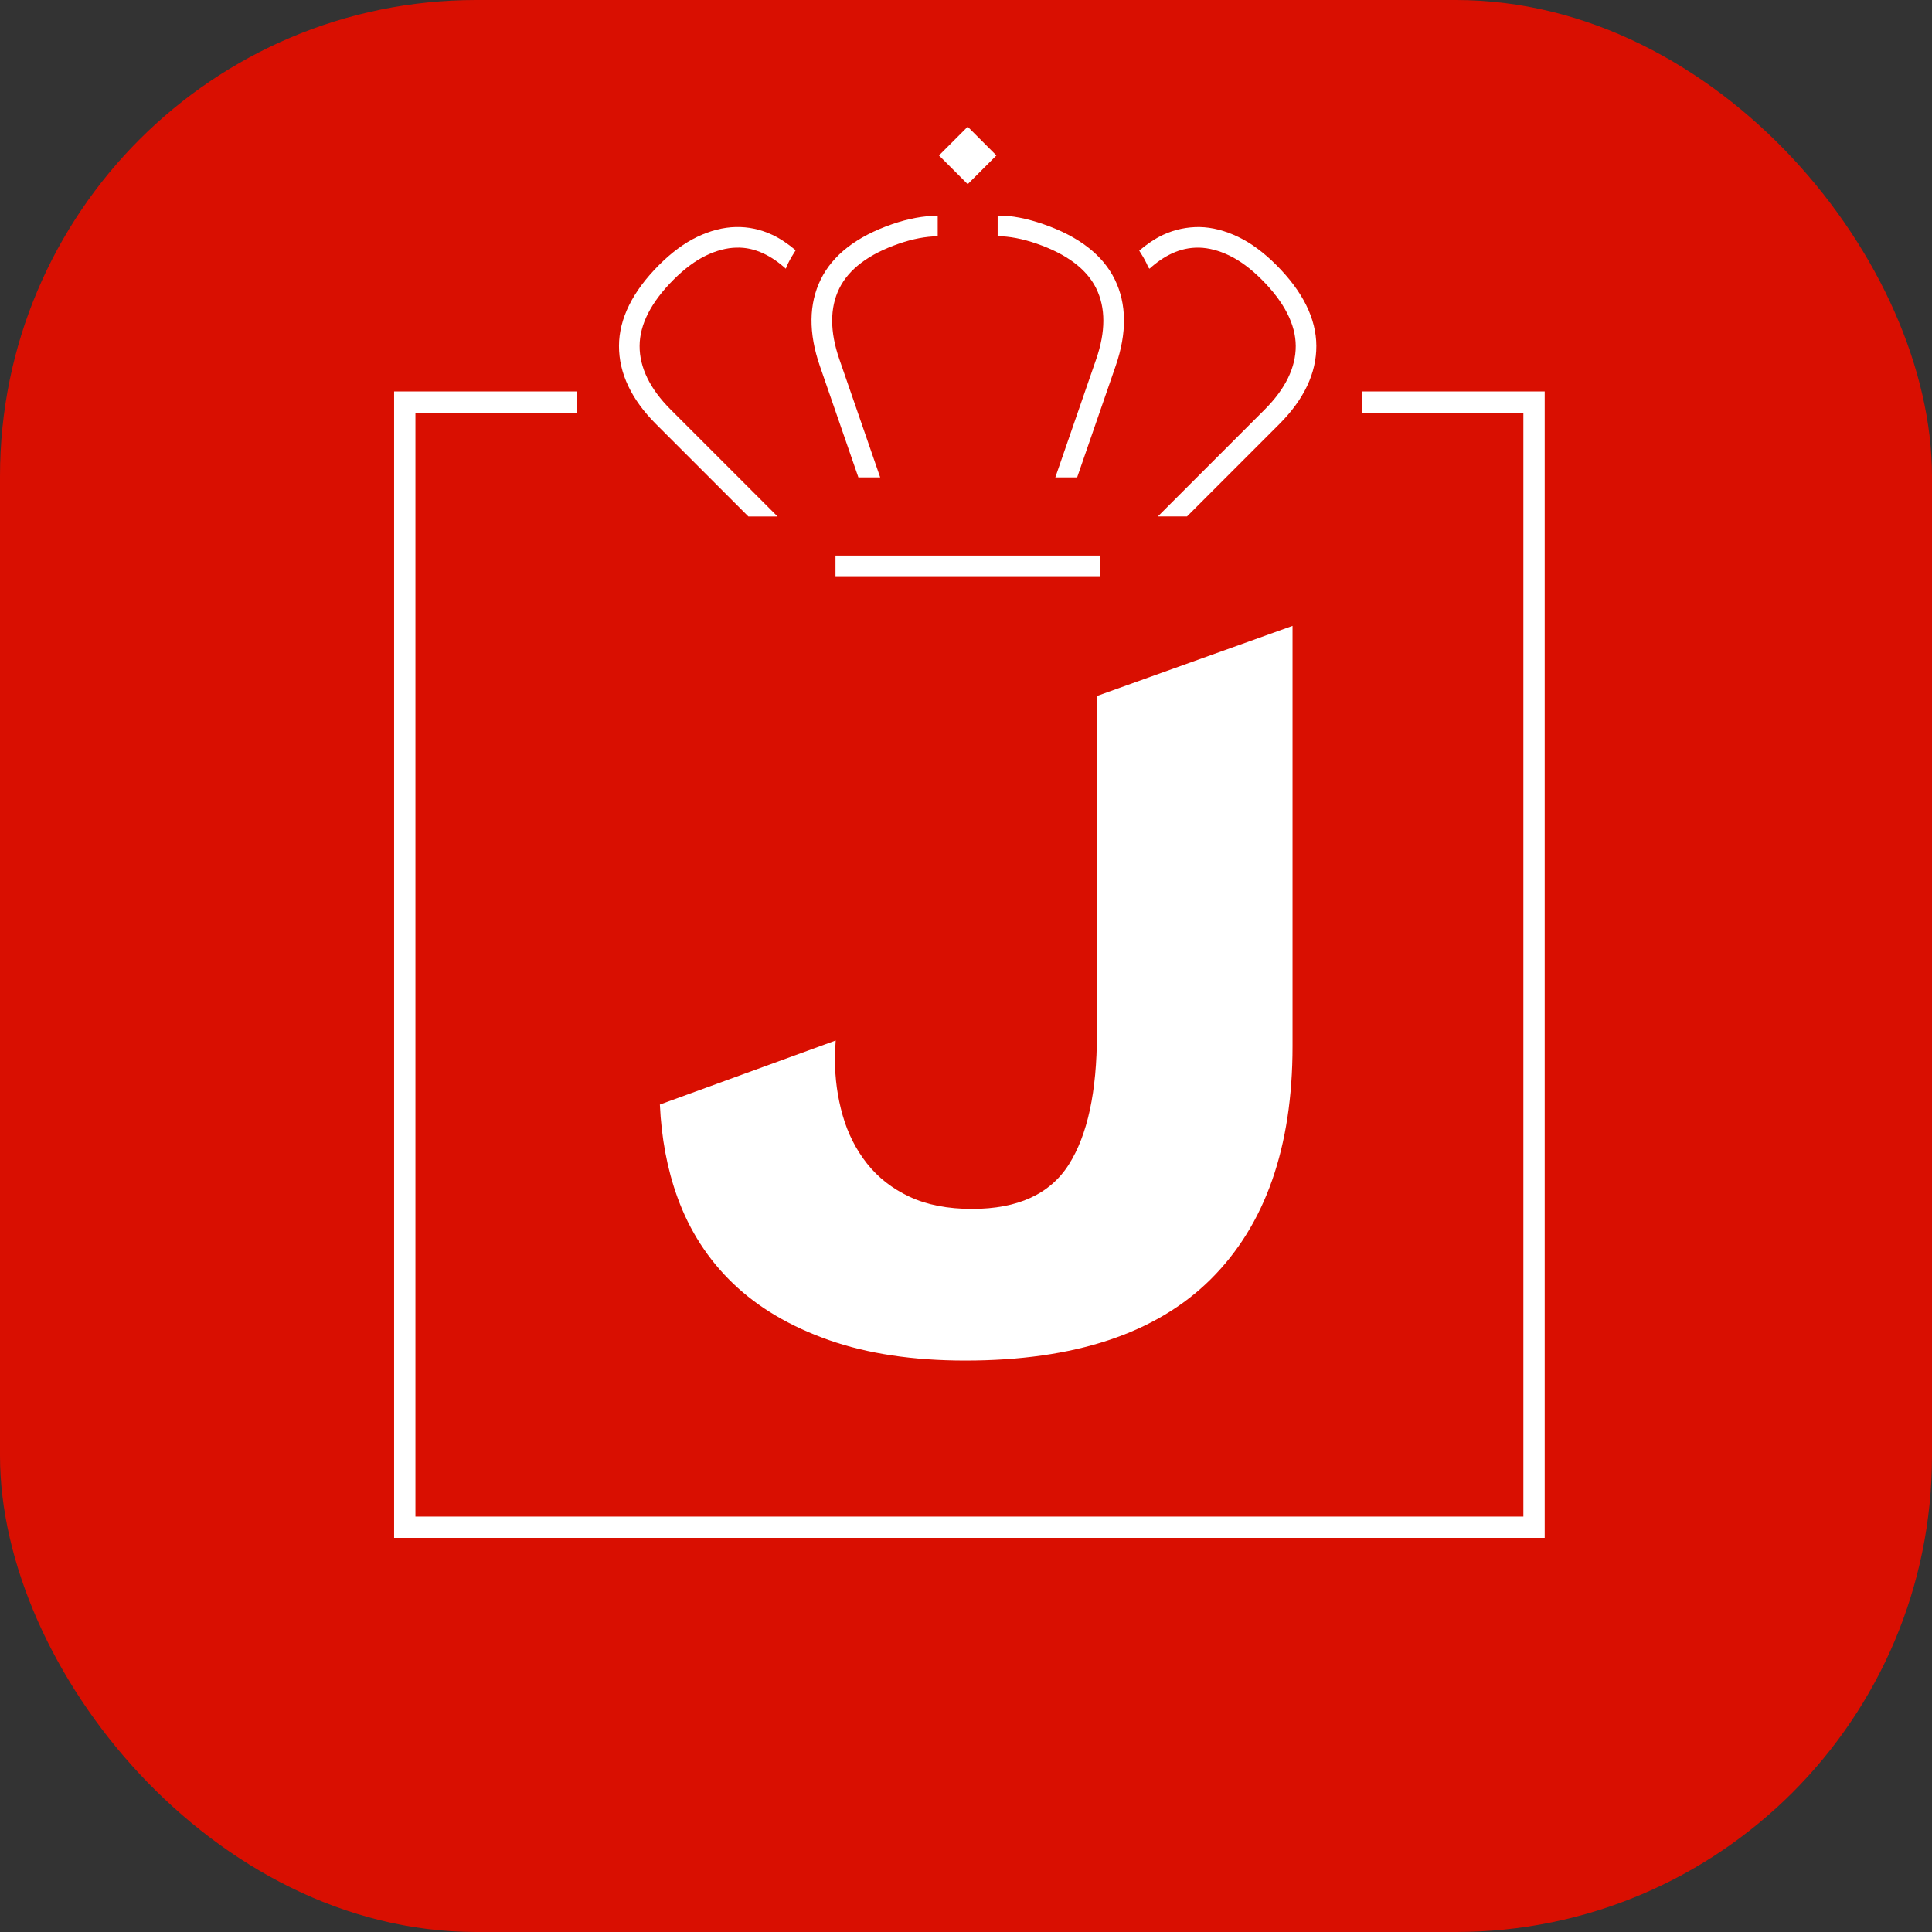
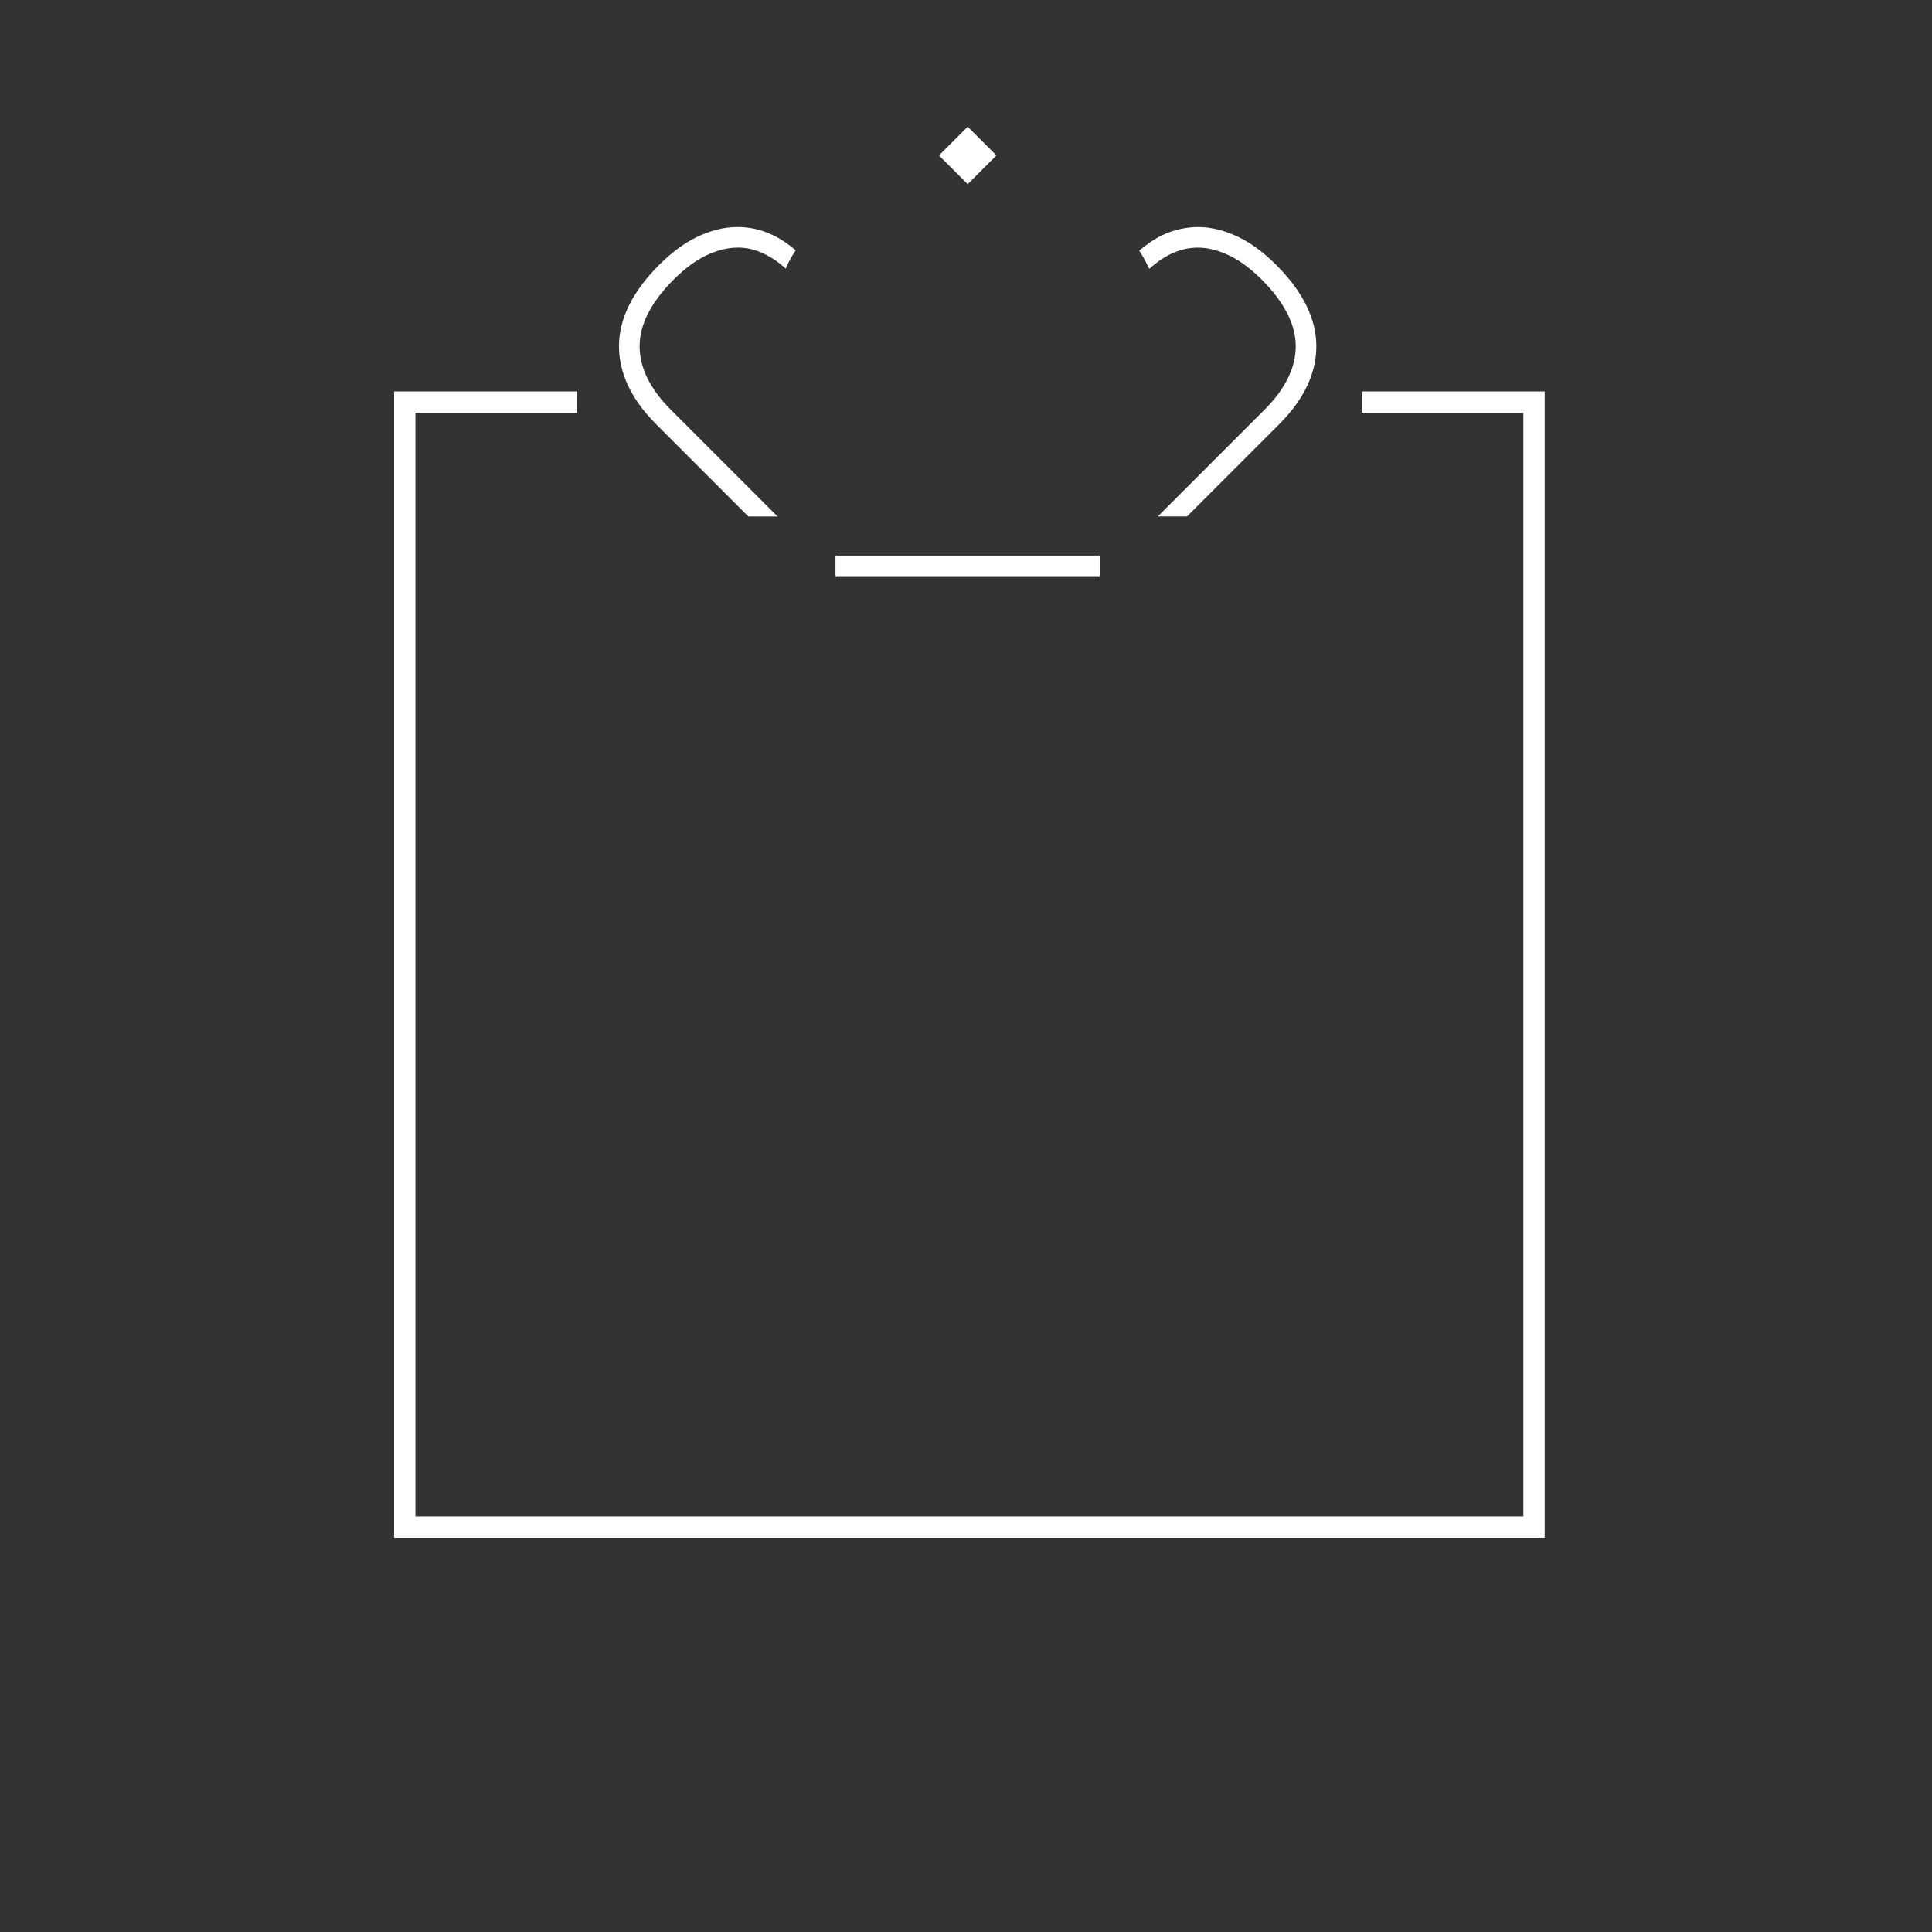
<svg xmlns="http://www.w3.org/2000/svg" width="568" height="568" viewBox="0 0 568 568" fill="none">
  <rect x="0" y="0" width="568" height="568" fill="#333333" stroke="none" />
-   <rect width="568" height="568" rx="140" fill="#D90F01" />
  <path d="M400.372 118.213H451V449L119 449V118.212L169.652 118.213" stroke="white" stroke-width="6.268" />
-   <path d="M322.489 204.616V304.006C322.489 320.927 319.725 333.725 314.206 342.402C308.683 351.078 299.199 355.416 285.77 355.416C278.619 355.416 272.497 354.229 267.41 351.839C262.318 349.454 258.147 346.2 254.897 342.078C251.648 337.96 249.261 333.239 247.746 327.925C246.227 322.61 245.472 317.133 245.472 311.495C245.472 309.718 245.546 307.849 245.688 305.9L194 324.735C194.451 334.476 196.117 343.594 199.161 352.001C202.734 361.874 208.204 370.335 215.57 377.382C222.932 384.434 232.303 389.964 243.678 393.979C255.054 397.988 268.425 400 283.814 400C315.873 400 339.918 392.025 355.955 376.086C371.987 360.142 380 337.318 380 307.593V184L322.48 204.621L322.489 204.616Z" fill="white" />
  <path d="M276.055 45.698L284.499 54.141L292.942 45.698L284.499 37.255L276.055 45.698Z" fill="white" />
  <path d="M323.36 163.337H245.632V169.398H323.36V163.337Z" fill="white" />
-   <path d="M322.296 84.824C325.085 90.506 325.077 97.499 322.273 105.607L310.259 140.353H316.672L328.001 107.587C331.351 97.894 331.266 89.338 327.738 82.151C324.218 74.972 317.163 69.507 306.766 65.913C301.942 64.246 297.397 63.303 293.305 63.384V69.441C296.748 69.457 300.604 70.195 304.785 71.638C313.612 74.69 319.503 79.123 322.296 84.816V84.824Z" fill="white" />
-   <path d="M252.362 140.353H258.775L246.761 105.611C243.957 97.499 243.949 90.506 246.738 84.824C249.531 79.13 255.422 74.698 264.249 71.646C268.414 70.207 272.104 69.526 275.682 69.457V63.399C271.428 63.477 267.076 64.25 262.264 65.917C251.871 69.511 244.816 74.972 241.296 82.155C237.768 89.338 237.679 97.898 241.033 107.595L252.362 140.353Z" fill="white" />
  <path d="M375.241 77.924C371.547 74.23 367.768 71.441 364.008 69.642C360.164 67.801 356.357 66.826 352.698 66.749C349.089 66.703 345.38 67.437 341.934 69.046C339.52 70.176 337.184 71.781 334.929 73.684C335.729 74.91 336.468 76.171 337.114 77.49C337.292 77.85 337.42 78.229 337.582 78.593L337.953 79.003C340.062 77.08 342.266 75.58 344.498 74.539C347.121 73.313 349.755 72.752 352.555 72.806C355.352 72.872 358.322 73.646 361.386 75.112C364.527 76.612 367.745 79.003 370.951 82.209C377.558 88.816 380.915 95.376 380.943 101.716C380.962 108.044 377.894 114.329 371.829 120.398L340.394 151.837H348.966L376.115 124.684C383.364 117.435 387.027 109.699 387 101.692C386.973 93.697 383.012 85.698 375.233 77.92L375.241 77.924Z" fill="white" />
  <path d="M228.59 151.838L197.154 120.398C191.089 114.33 188.022 108.044 188.041 101.716C188.068 95.376 191.426 88.816 198.032 82.21C201.239 79.003 204.457 76.613 207.598 75.112C210.661 73.646 213.632 72.872 216.433 72.806C219.233 72.71 221.863 73.309 224.489 74.539C226.717 75.58 228.915 77.081 231.023 78.995C231.243 78.492 231.421 77.982 231.665 77.487C232.33 76.133 233.096 74.837 233.924 73.576C231.711 71.723 229.421 70.149 227.058 69.043C223.611 67.43 219.983 66.653 216.293 66.745C212.634 66.823 208.824 67.801 204.979 69.639C201.22 71.437 197.441 74.226 193.747 77.92C185.972 85.695 182.007 93.698 181.98 101.693C181.953 109.7 185.616 117.436 192.865 124.684L220.014 151.838H228.586H228.59Z" fill="white" />
</svg>